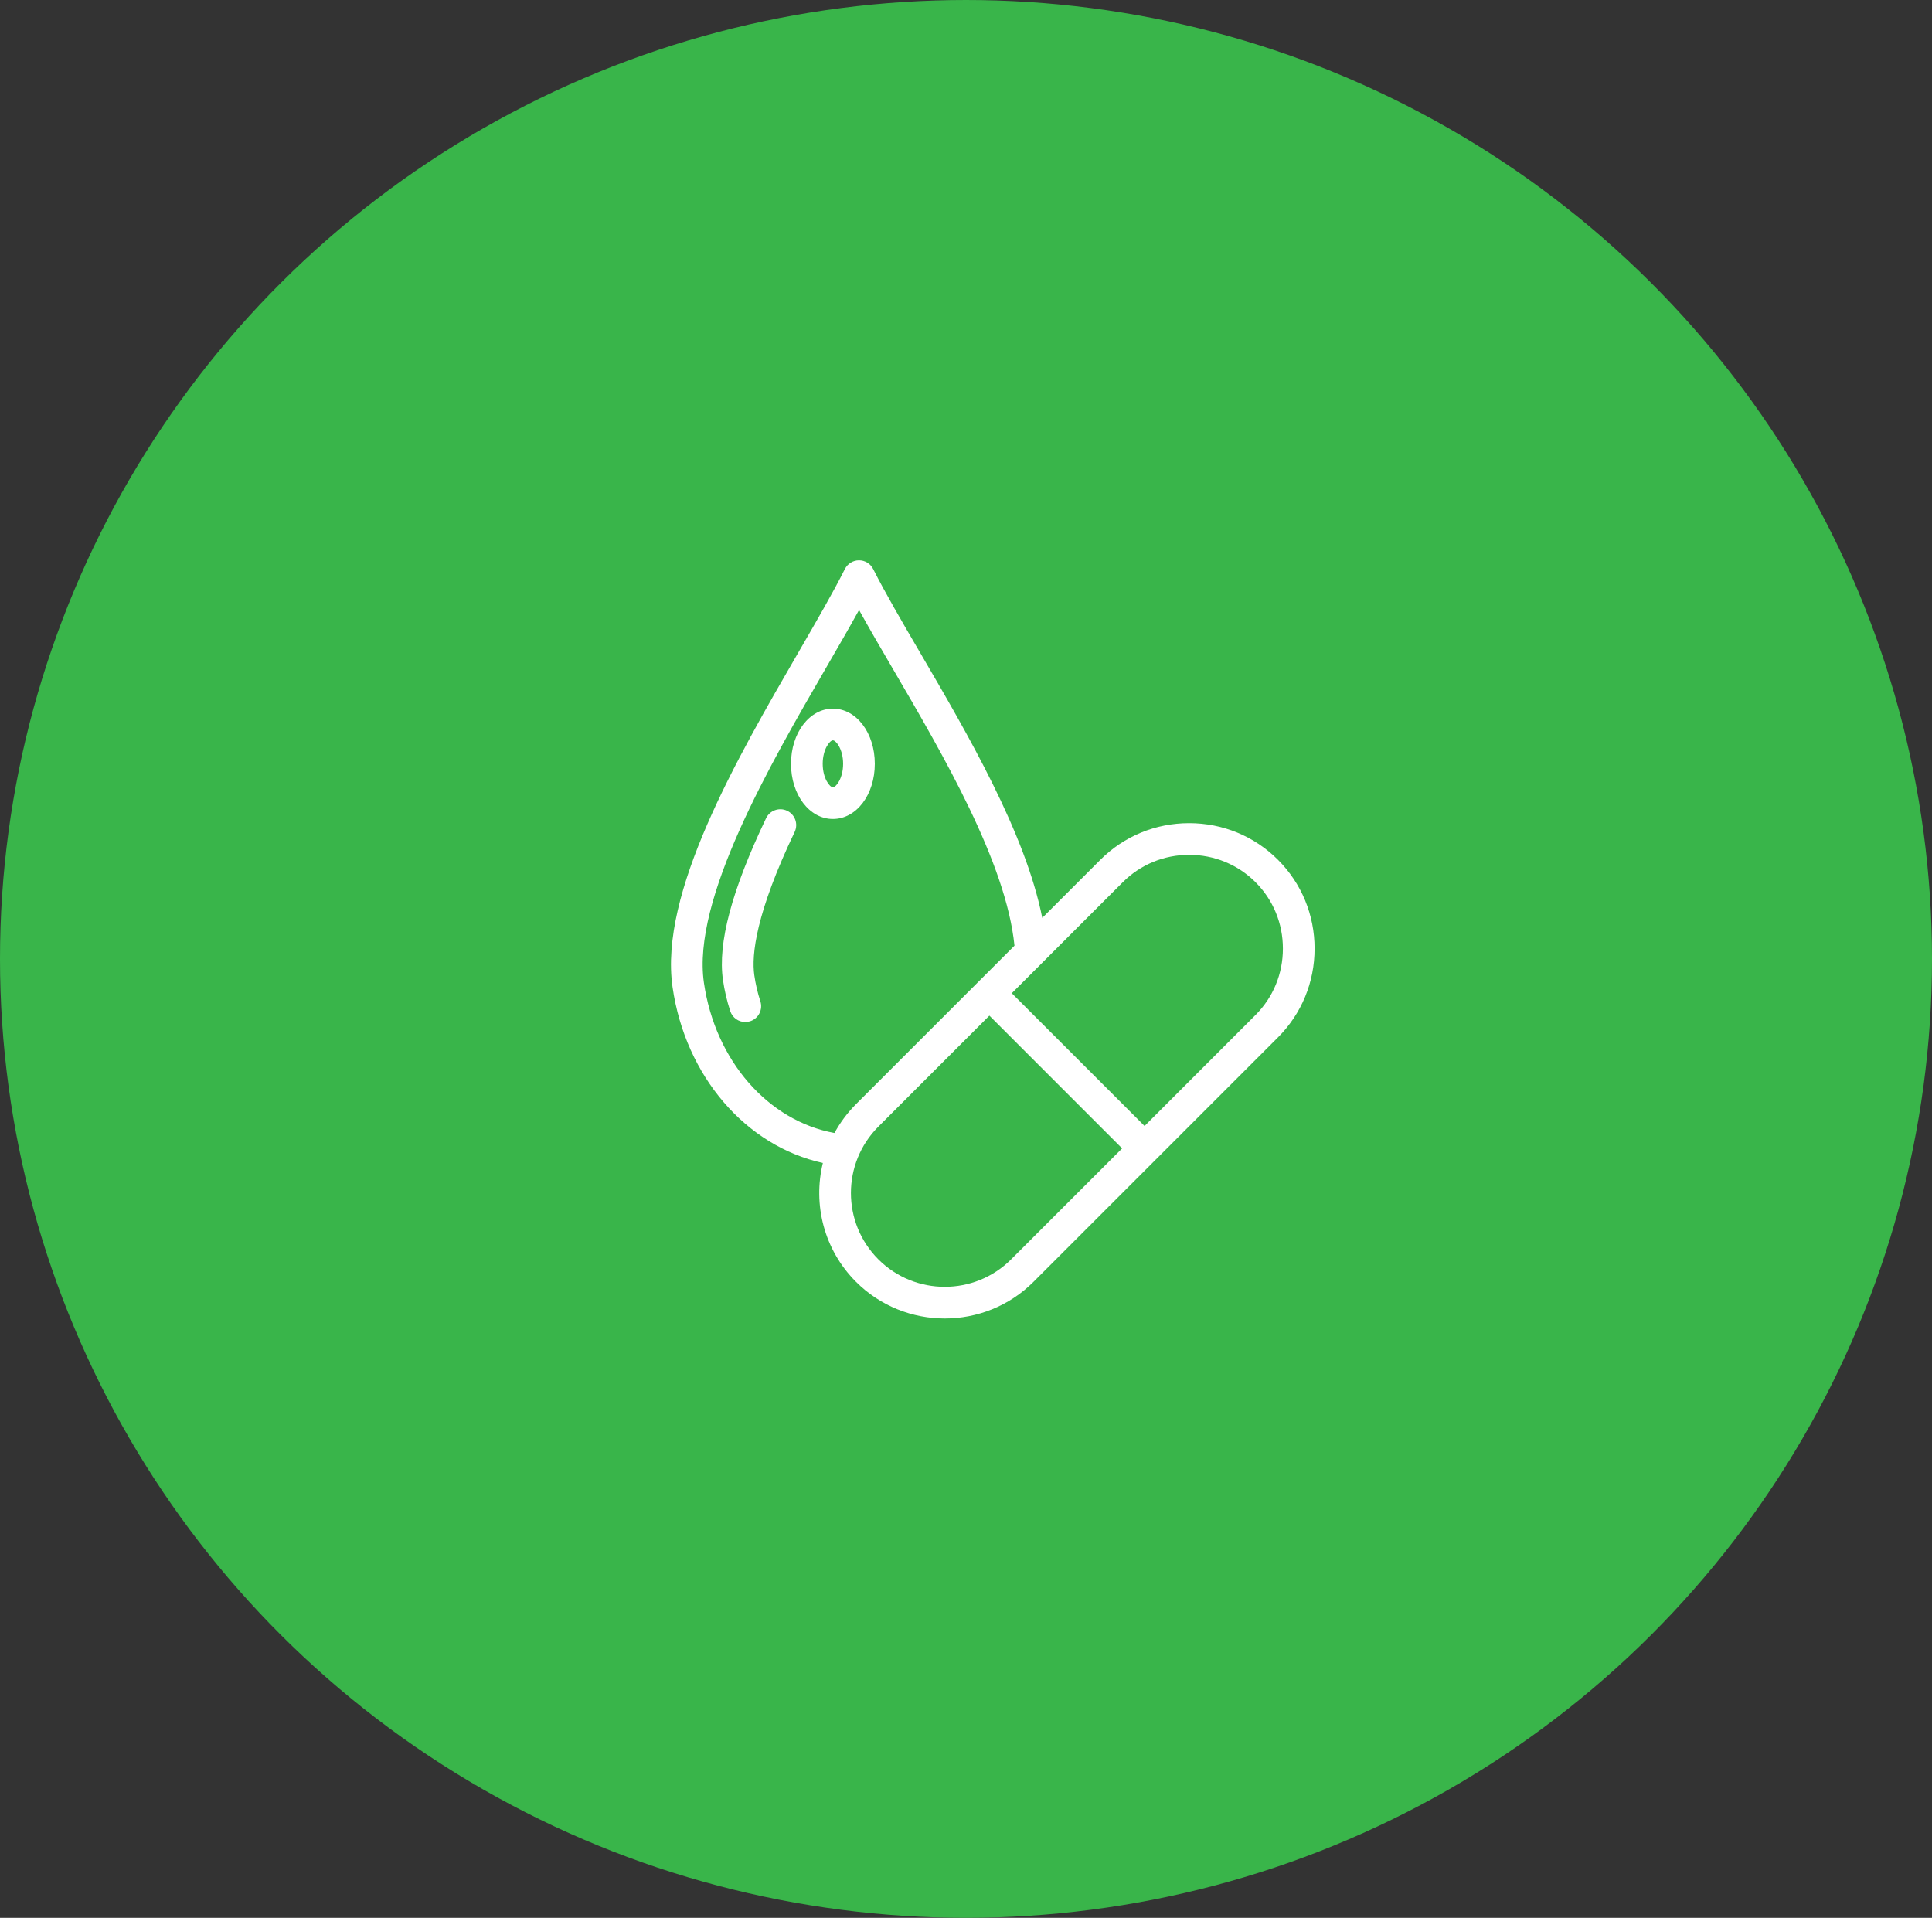
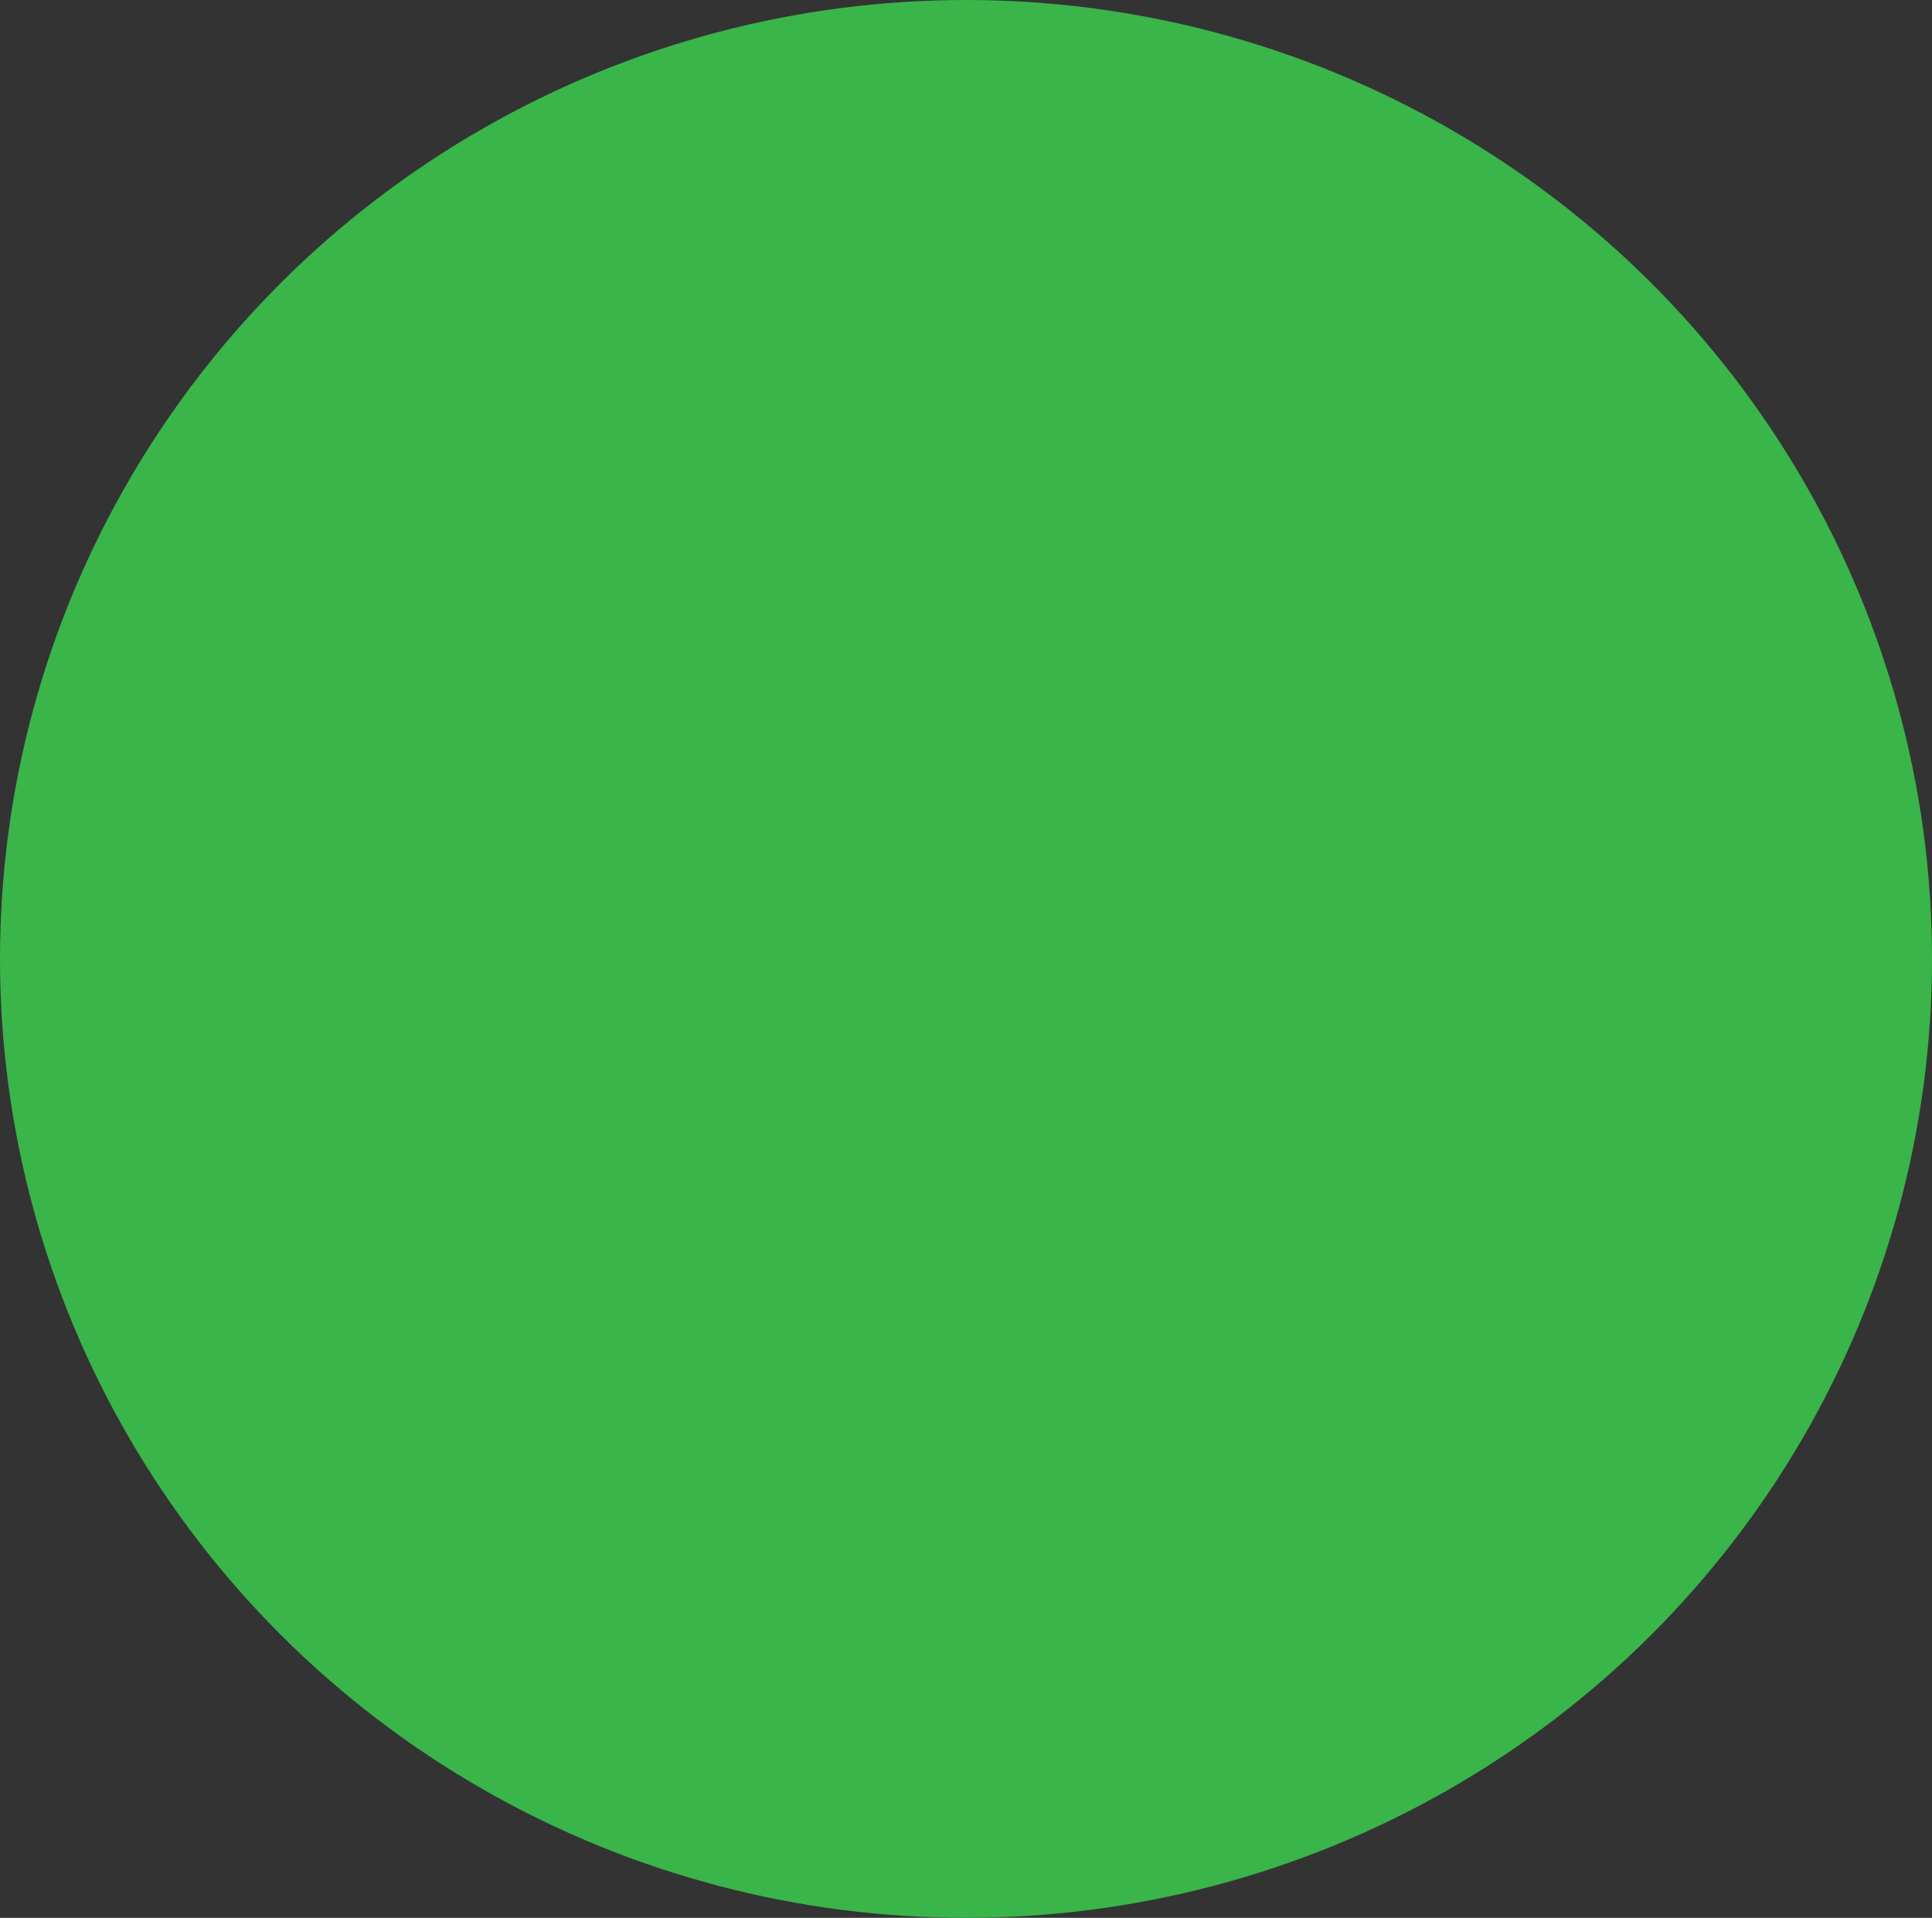
<svg xmlns="http://www.w3.org/2000/svg" id="Layer_1" data-name="Layer 1" viewBox="0 0 548.632 544.632">
  <rect x="0" y="0" width="548.632" height="544.632" fill="#333333" stroke="none" />
  <defs>
    <style>      .cls-1 {        fill: #fff;        fill-rule: evenodd;      }      .cls-1, .cls-2 {        stroke-width: 0px;      }      .cls-2 {        fill: #39b54a;      }    </style>
  </defs>
  <ellipse class="cls-2" cx="274.316" cy="272.316" rx="274.316" ry="272.316" />
  <g id="Layer_1-2" data-name="Layer_1">
    <g id="_2832576167456" data-name=" 2832576167456">
-       <path class="cls-1" d="m295.972,260.671c-4.785-24.12-21.165-52.17-34.642-75.24-5.138-8.797-9.998-17.115-13.373-23.827-.758-1.522-2.318-2.483-4.02-2.483s-3.255.96-4.02,2.483c-3.292,6.555-8.04,14.76-13.072,23.445-17.7,30.555-39.728,68.587-35.858,95.302,3.675,25.365,20.865,45.12,42.682,49.912-2.865,11.715.27,24.607,9.398,33.742,6.953,6.953,16.087,10.425,25.215,10.425,9.135,0,18.262-3.472,25.215-10.425l69.405-69.405c6.713-6.713,10.403-15.667,10.403-25.215s-3.69-18.503-10.403-25.215c-6.713-6.705-15.667-10.403-25.215-10.403s-18.503,3.697-25.215,10.403l-16.5,16.5v0Zm-42.413-70.703c14.363,24.593,32.145,55.028,34.523,78.593l-45.015,45.015c-2.475,2.483-4.507,5.243-6.105,8.175-18.825-3.435-33.863-20.528-37.072-42.69-3.42-23.618,18.637-61.703,34.74-89.505,3.33-5.745,6.54-11.287,9.315-16.328,2.858,5.183,6.173,10.853,9.615,16.74h0Zm33.757,92.093l31.523-31.523c5.01-5.01,11.7-7.77,18.848-7.77s13.838,2.76,18.848,7.77c5.01,5.01,7.77,11.7,7.77,18.848s-2.76,13.838-7.77,18.848l-31.515,31.523-37.702-37.695v0Zm-6.36,6.36l37.695,37.702-31.523,31.515c-10.395,10.395-27.3,10.395-37.695,0-10.395-10.395-10.395-27.3,0-37.695l31.523-31.523v0Z" />
-       <path class="cls-1" d="m214.207,276.984c-.847-5.843.45-17.655,11.453-40.725,1.072-2.243.12-4.928-2.122-6-2.243-1.072-4.928-.12-6,2.122-9.75,20.445-13.755,35.453-12.24,45.893.435,3.015,1.133,5.992,2.07,8.857.615,1.905,2.377,3.105,4.275,3.105.465,0,.93-.067,1.395-.225,2.362-.765,3.653-3.308,2.88-5.67-.773-2.378-1.35-4.853-1.71-7.358h-0Z" />
-       <path class="cls-1" d="m236.519,210.249c.885,0,2.902,2.52,2.902,6.667s-2.017,6.667-2.902,6.667c-.878,0-2.895-2.52-2.895-6.667s2.017-6.667,2.895-6.667Zm-11.895,6.667c0,8.782,5.228,15.667,11.895,15.667,6.675,0,11.902-6.885,11.902-15.667s-5.227-15.667-11.902-15.667c-6.668,0-11.895,6.885-11.895,15.667Z" />
-     </g>
+       </g>
  </g>
</svg>